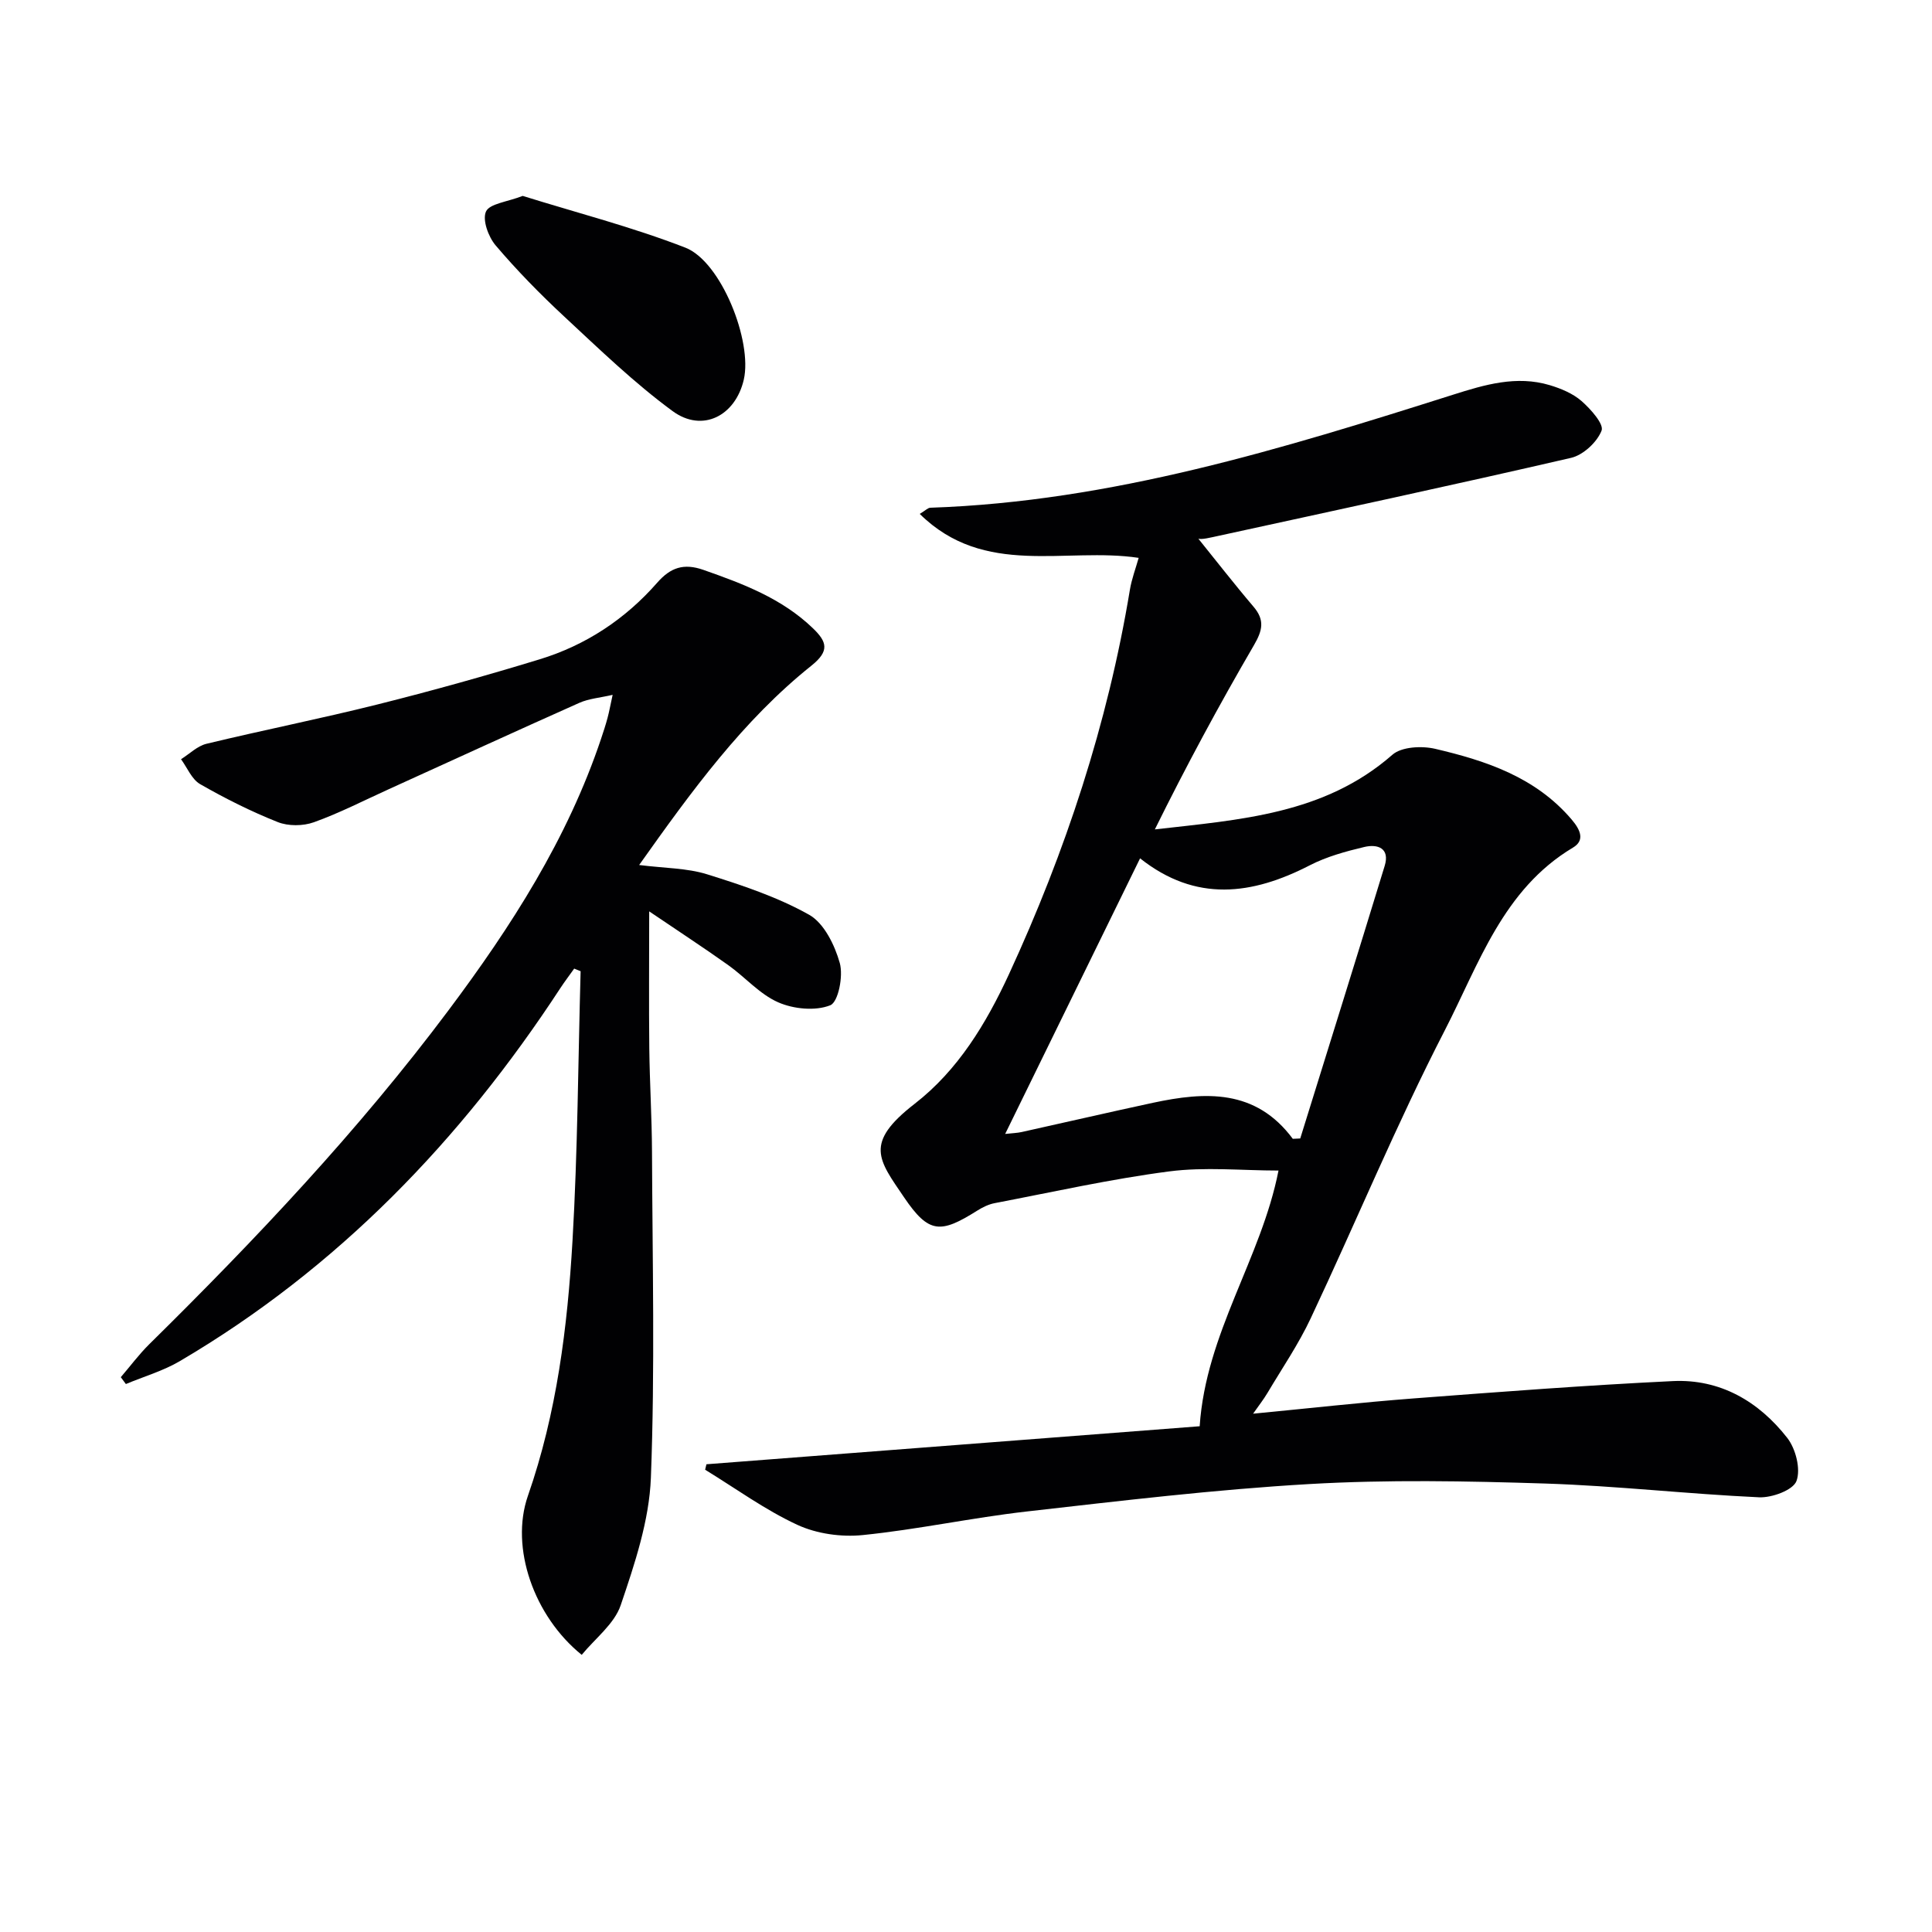
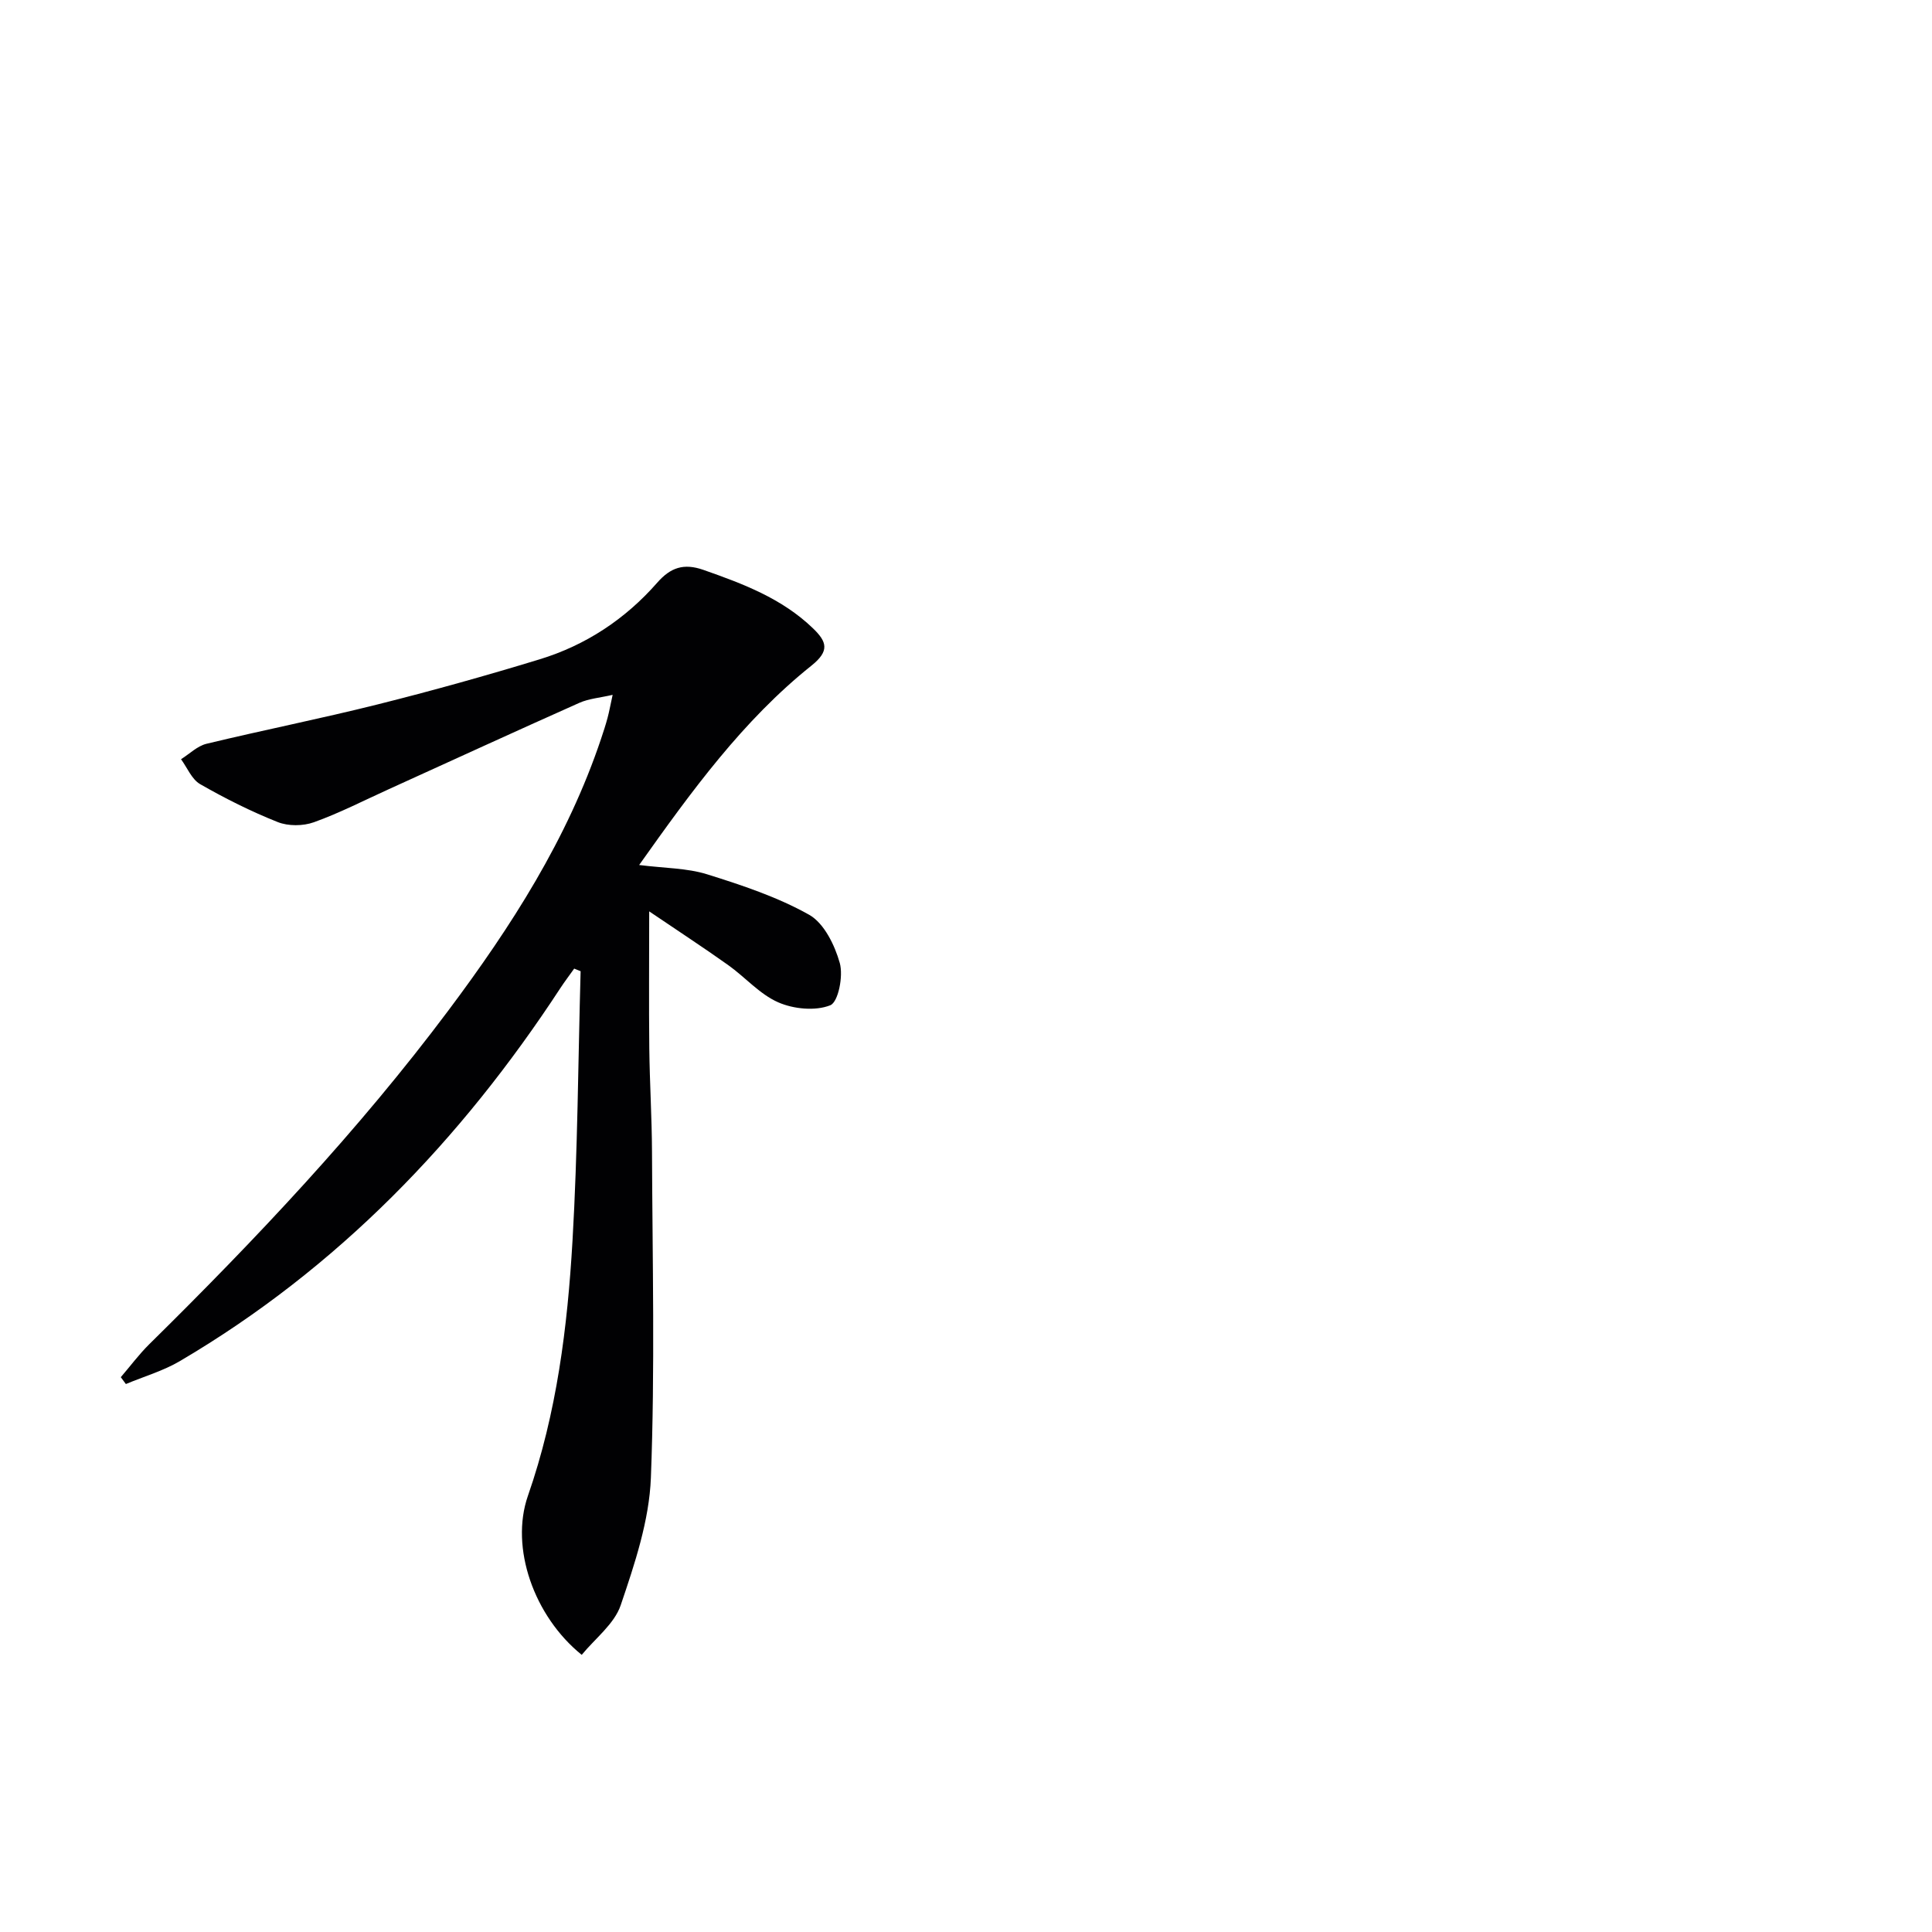
<svg xmlns="http://www.w3.org/2000/svg" enable-background="new 0 0 400 400" viewBox="0 0 400 400">
  <g fill="#010103">
-     <path d="m146.26 303.16c34.01-2.62 68.02-5.24 102.12-7.87 1.29-19.32 12.74-34.71 16.32-52.94-7.57 0-15.22-.79-22.65.18-12.12 1.58-24.1 4.27-36.12 6.57-1.27.24-2.53.87-3.64 1.57-7.57 4.76-9.99 4.78-15.11-2.77-5.29-7.81-8.35-11.2 2.19-19.37 8.98-6.96 14.81-16.63 19.52-26.82 11.74-25.45 20.45-51.87 25.04-79.59.37-2.24 1.19-4.4 1.82-6.62-15.13-2.28-31.91 4.14-45.33-9.1 1.16-.69 1.68-1.27 2.21-1.28 37.49-1.27 72.87-12.2 108.21-23.4 6.52-2.07 13.12-4.04 20.01-1.98 2.33.7 4.79 1.72 6.59 3.29 1.88 1.65 4.67 4.77 4.15 6.12-.93 2.39-3.79 5.05-6.3 5.64-24.71 5.71-49.51 11.02-74.29 16.43-1.7.37-3.4.7-3.35-.26 3.95 4.89 7.8 9.86 11.87 14.64 2.38 2.79 1.87 4.92.1 7.97-7.23 12.41-14.05 25.06-20.52 38.15 17.61-2.02 35.06-3.09 49.17-15.45 1.91-1.68 6.11-1.88 8.89-1.23 10.57 2.48 20.78 5.87 28.24 14.64 1.92 2.25 2.7 4.36.26 5.81-14.5 8.66-19.48 24.14-26.51 37.79-10.04 19.48-18.43 39.8-27.77 59.64-2.52 5.37-5.91 10.33-8.95 15.45-.82 1.38-1.83 2.66-2.99 4.32 11.47-1.1 22.32-2.33 33.21-3.16 17.89-1.36 35.79-2.73 53.7-3.59 9.8-.47 17.78 4.21 23.68 11.76 1.76 2.25 2.83 6.48 1.91 8.93-.71 1.89-5.08 3.49-7.74 3.37-14.77-.68-29.51-2.37-44.28-2.85-16.28-.52-32.62-.83-48.86.11-19.54 1.13-39.03 3.47-58.5 5.68-11.35 1.29-22.58 3.73-33.94 4.88-4.43.45-9.51-.26-13.52-2.11-6.7-3.1-12.77-7.54-19.11-11.42.08-.37.17-.75.27-1.13zm121.4-67.38c.51-.02 1.03-.04 1.54-.07 5.84-18.81 11.73-37.6 17.48-56.43 1.13-3.68-1.45-4.58-4.22-3.92-3.84.91-7.77 1.99-11.26 3.78-11.95 6.16-23.61 7.73-35.16-1.43-9.38 19.17-18.54 37.88-27.93 57.06 1.54-.17 2.51-.19 3.44-.4 9.05-2 18.09-4.1 27.16-6.05 10.81-2.31 21.25-2.91 28.95 7.46z" />
    <path d="m132.33 179.09c5.29.67 9.88.62 14.05 1.92 7.24 2.26 14.58 4.7 21.14 8.38 3.09 1.74 5.31 6.29 6.35 10 .75 2.68-.31 8.07-1.97 8.74-3.08 1.23-7.59.79-10.78-.61-3.84-1.68-6.84-5.21-10.36-7.71-5.1-3.63-10.35-7.05-16.35-11.12 0 10.3-.08 19.33.02 28.35.08 7.15.53 14.29.56 21.44.09 22.49.63 45-.23 67.46-.34 8.89-3.35 17.84-6.25 26.4-1.32 3.89-5.3 6.89-8.07 10.28-9.89-7.98-14.88-22.2-11.14-32.93 5.98-17.15 8.19-34.91 9.23-52.8 1.08-18.57 1.16-37.21 1.68-55.81-.44-.18-.89-.36-1.33-.54-.95 1.34-1.95 2.65-2.85 4.02-20.61 31.52-46.15 58.04-78.8 77.25-3.46 2.03-7.43 3.18-11.17 4.74-.35-.47-.7-.95-1.05-1.42 1.95-2.27 3.75-4.7 5.87-6.8 22.08-21.76 43.34-44.26 61.95-69.12 13-17.36 24.67-35.52 31.63-56.3.48-1.42.94-2.84 1.33-4.29.34-1.27.57-2.57 1.05-4.76-2.63.61-4.93.78-6.9 1.66-13.2 5.88-26.32 11.91-39.48 17.89-5.14 2.33-10.18 4.93-15.48 6.83-2.24.8-5.29.83-7.48-.04-5.53-2.2-10.9-4.89-16.06-7.85-1.74-1-2.67-3.4-3.96-5.16 1.75-1.1 3.37-2.74 5.28-3.2 11.77-2.84 23.65-5.2 35.39-8.14 11.26-2.82 22.46-5.95 33.56-9.34 9.57-2.92 17.75-8.33 24.36-15.87 2.74-3.13 5.47-4.09 9.57-2.65 8.21 2.88 16.25 5.9 22.68 12.1 2.88 2.78 3.5 4.67-.33 7.73-14.13 11.3-24.72 25.84-35.66 41.27z" />
-     <path d="m108.22 40.56c11.06 3.45 22.62 6.42 33.67 10.71 7.42 2.88 13.94 19.4 12.1 27.35-1.74 7.49-8.57 11.02-14.74 6.49-7.98-5.86-15.17-12.83-22.46-19.6-4.98-4.63-9.77-9.52-14.17-14.7-1.51-1.77-2.79-5.29-2-7.02.75-1.63 4.35-1.97 7.6-3.23z" />
  </g>
</svg>